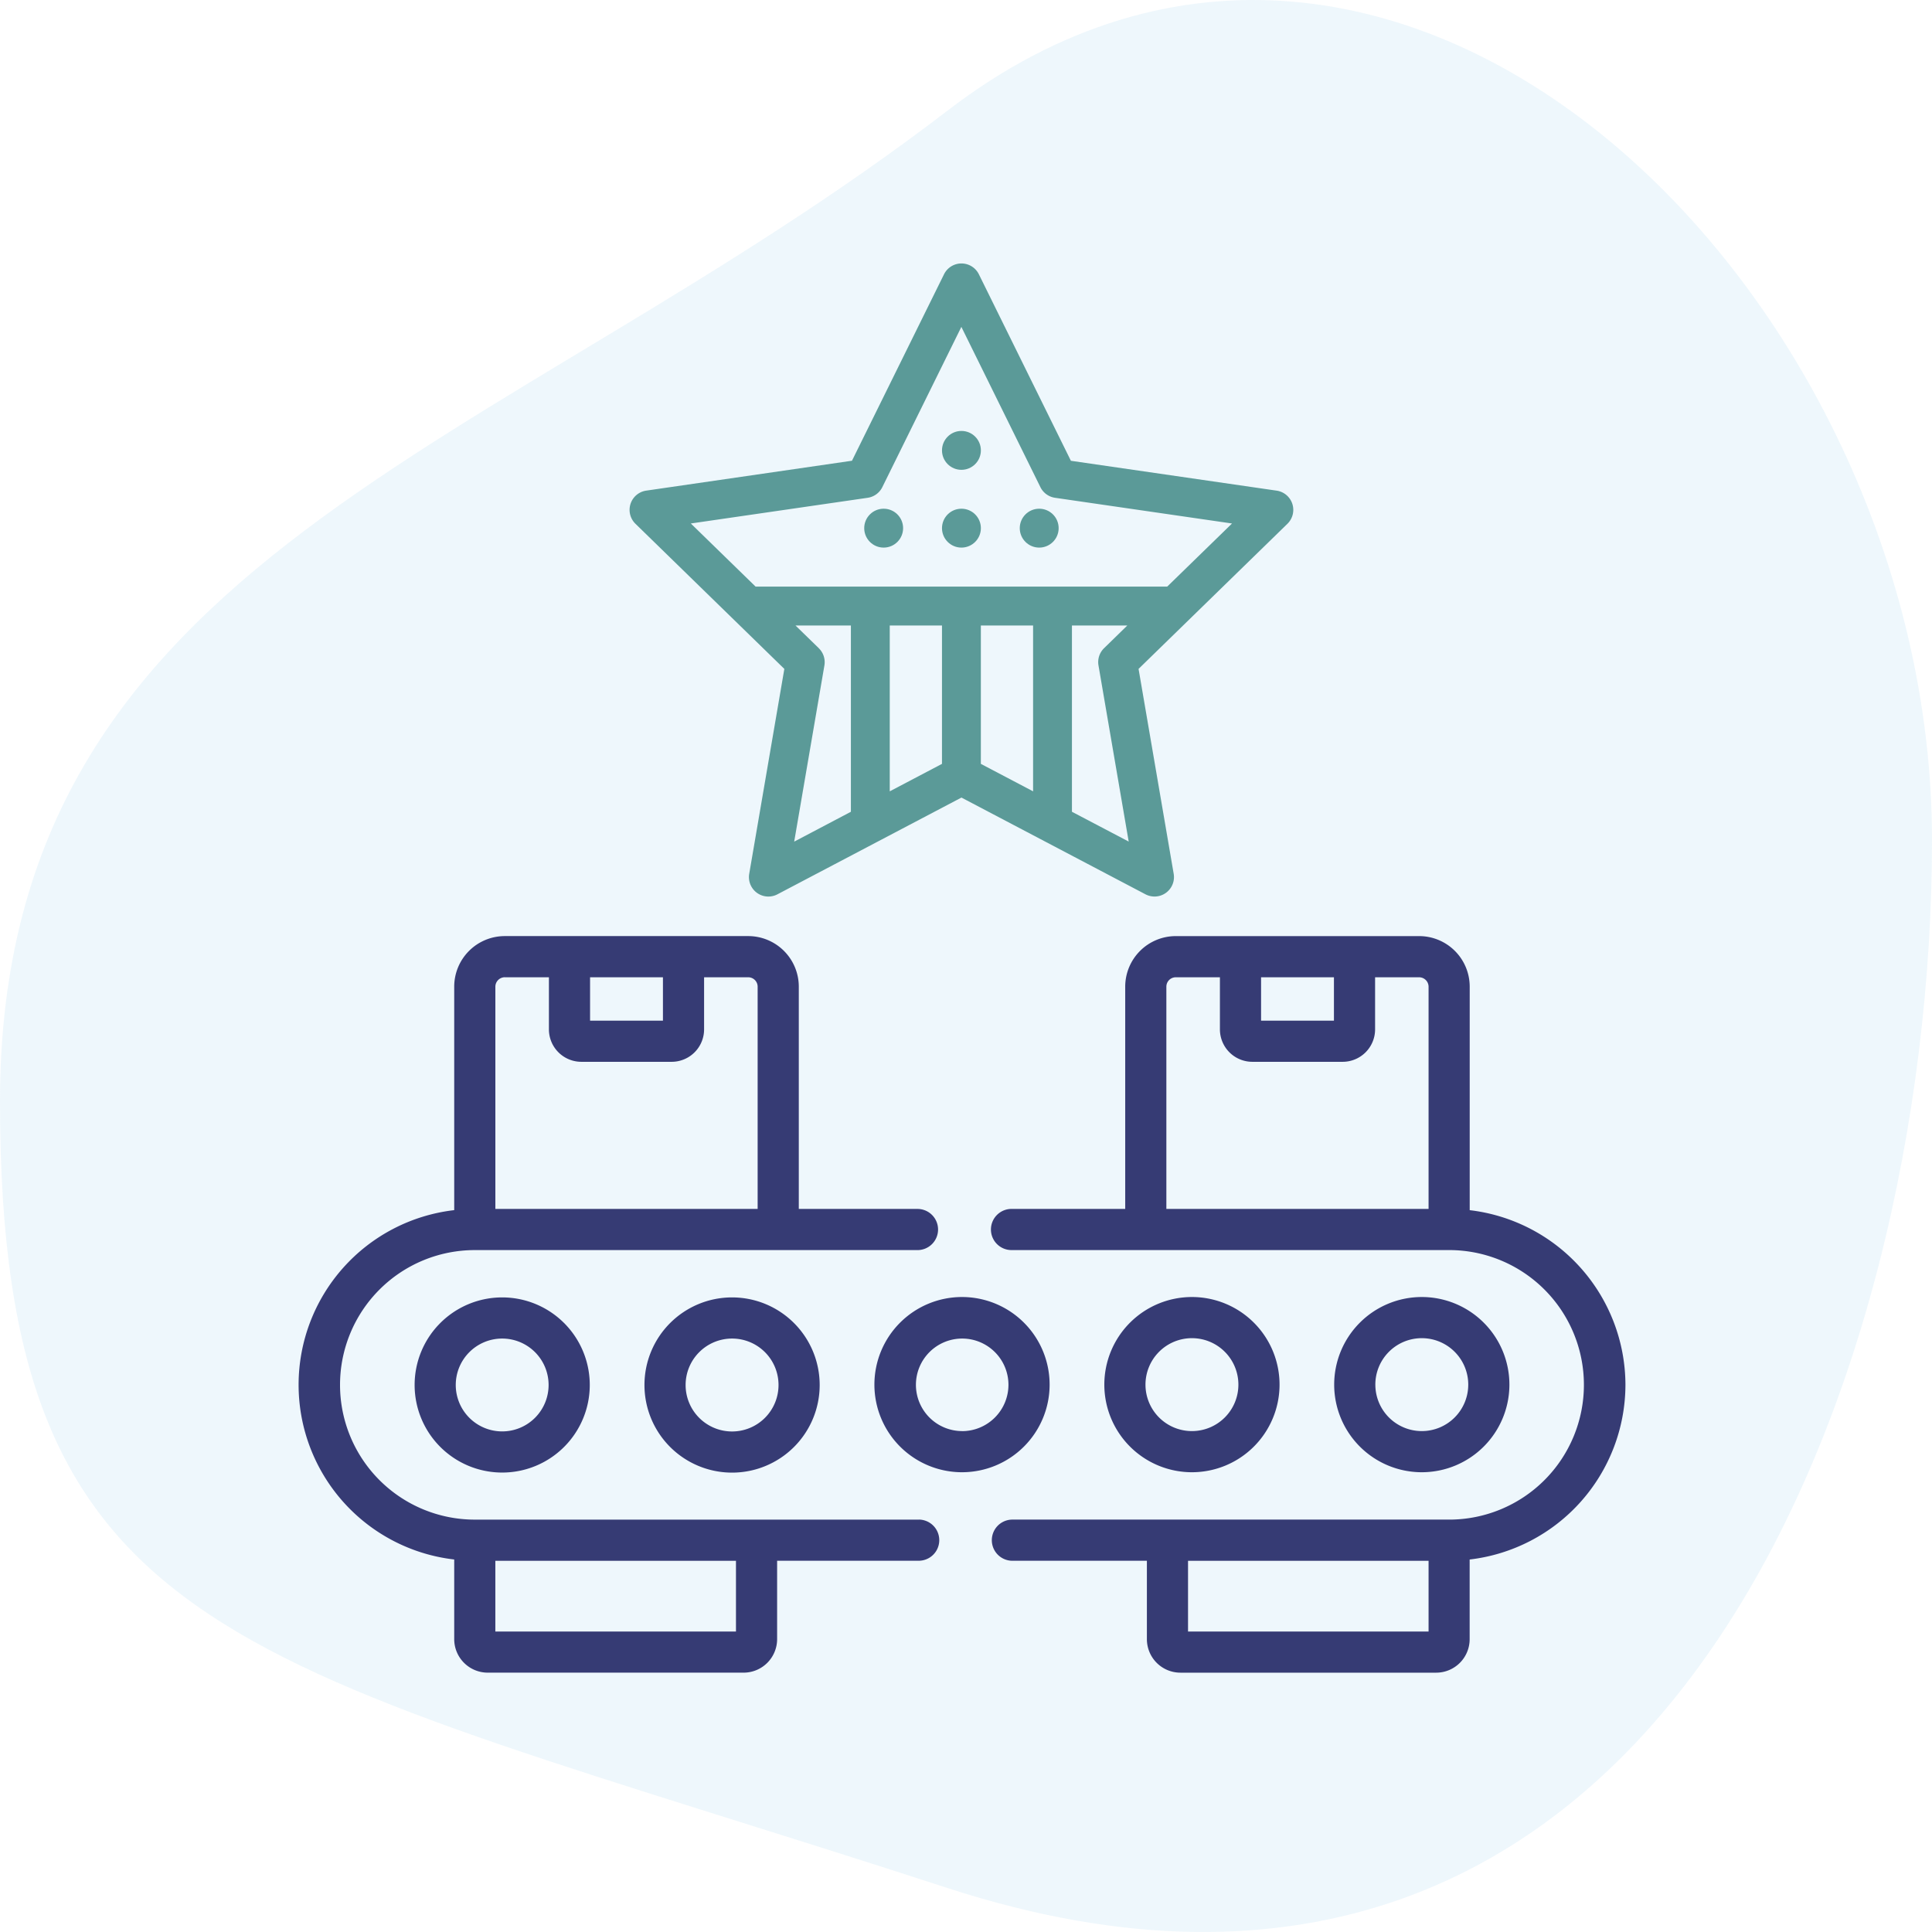
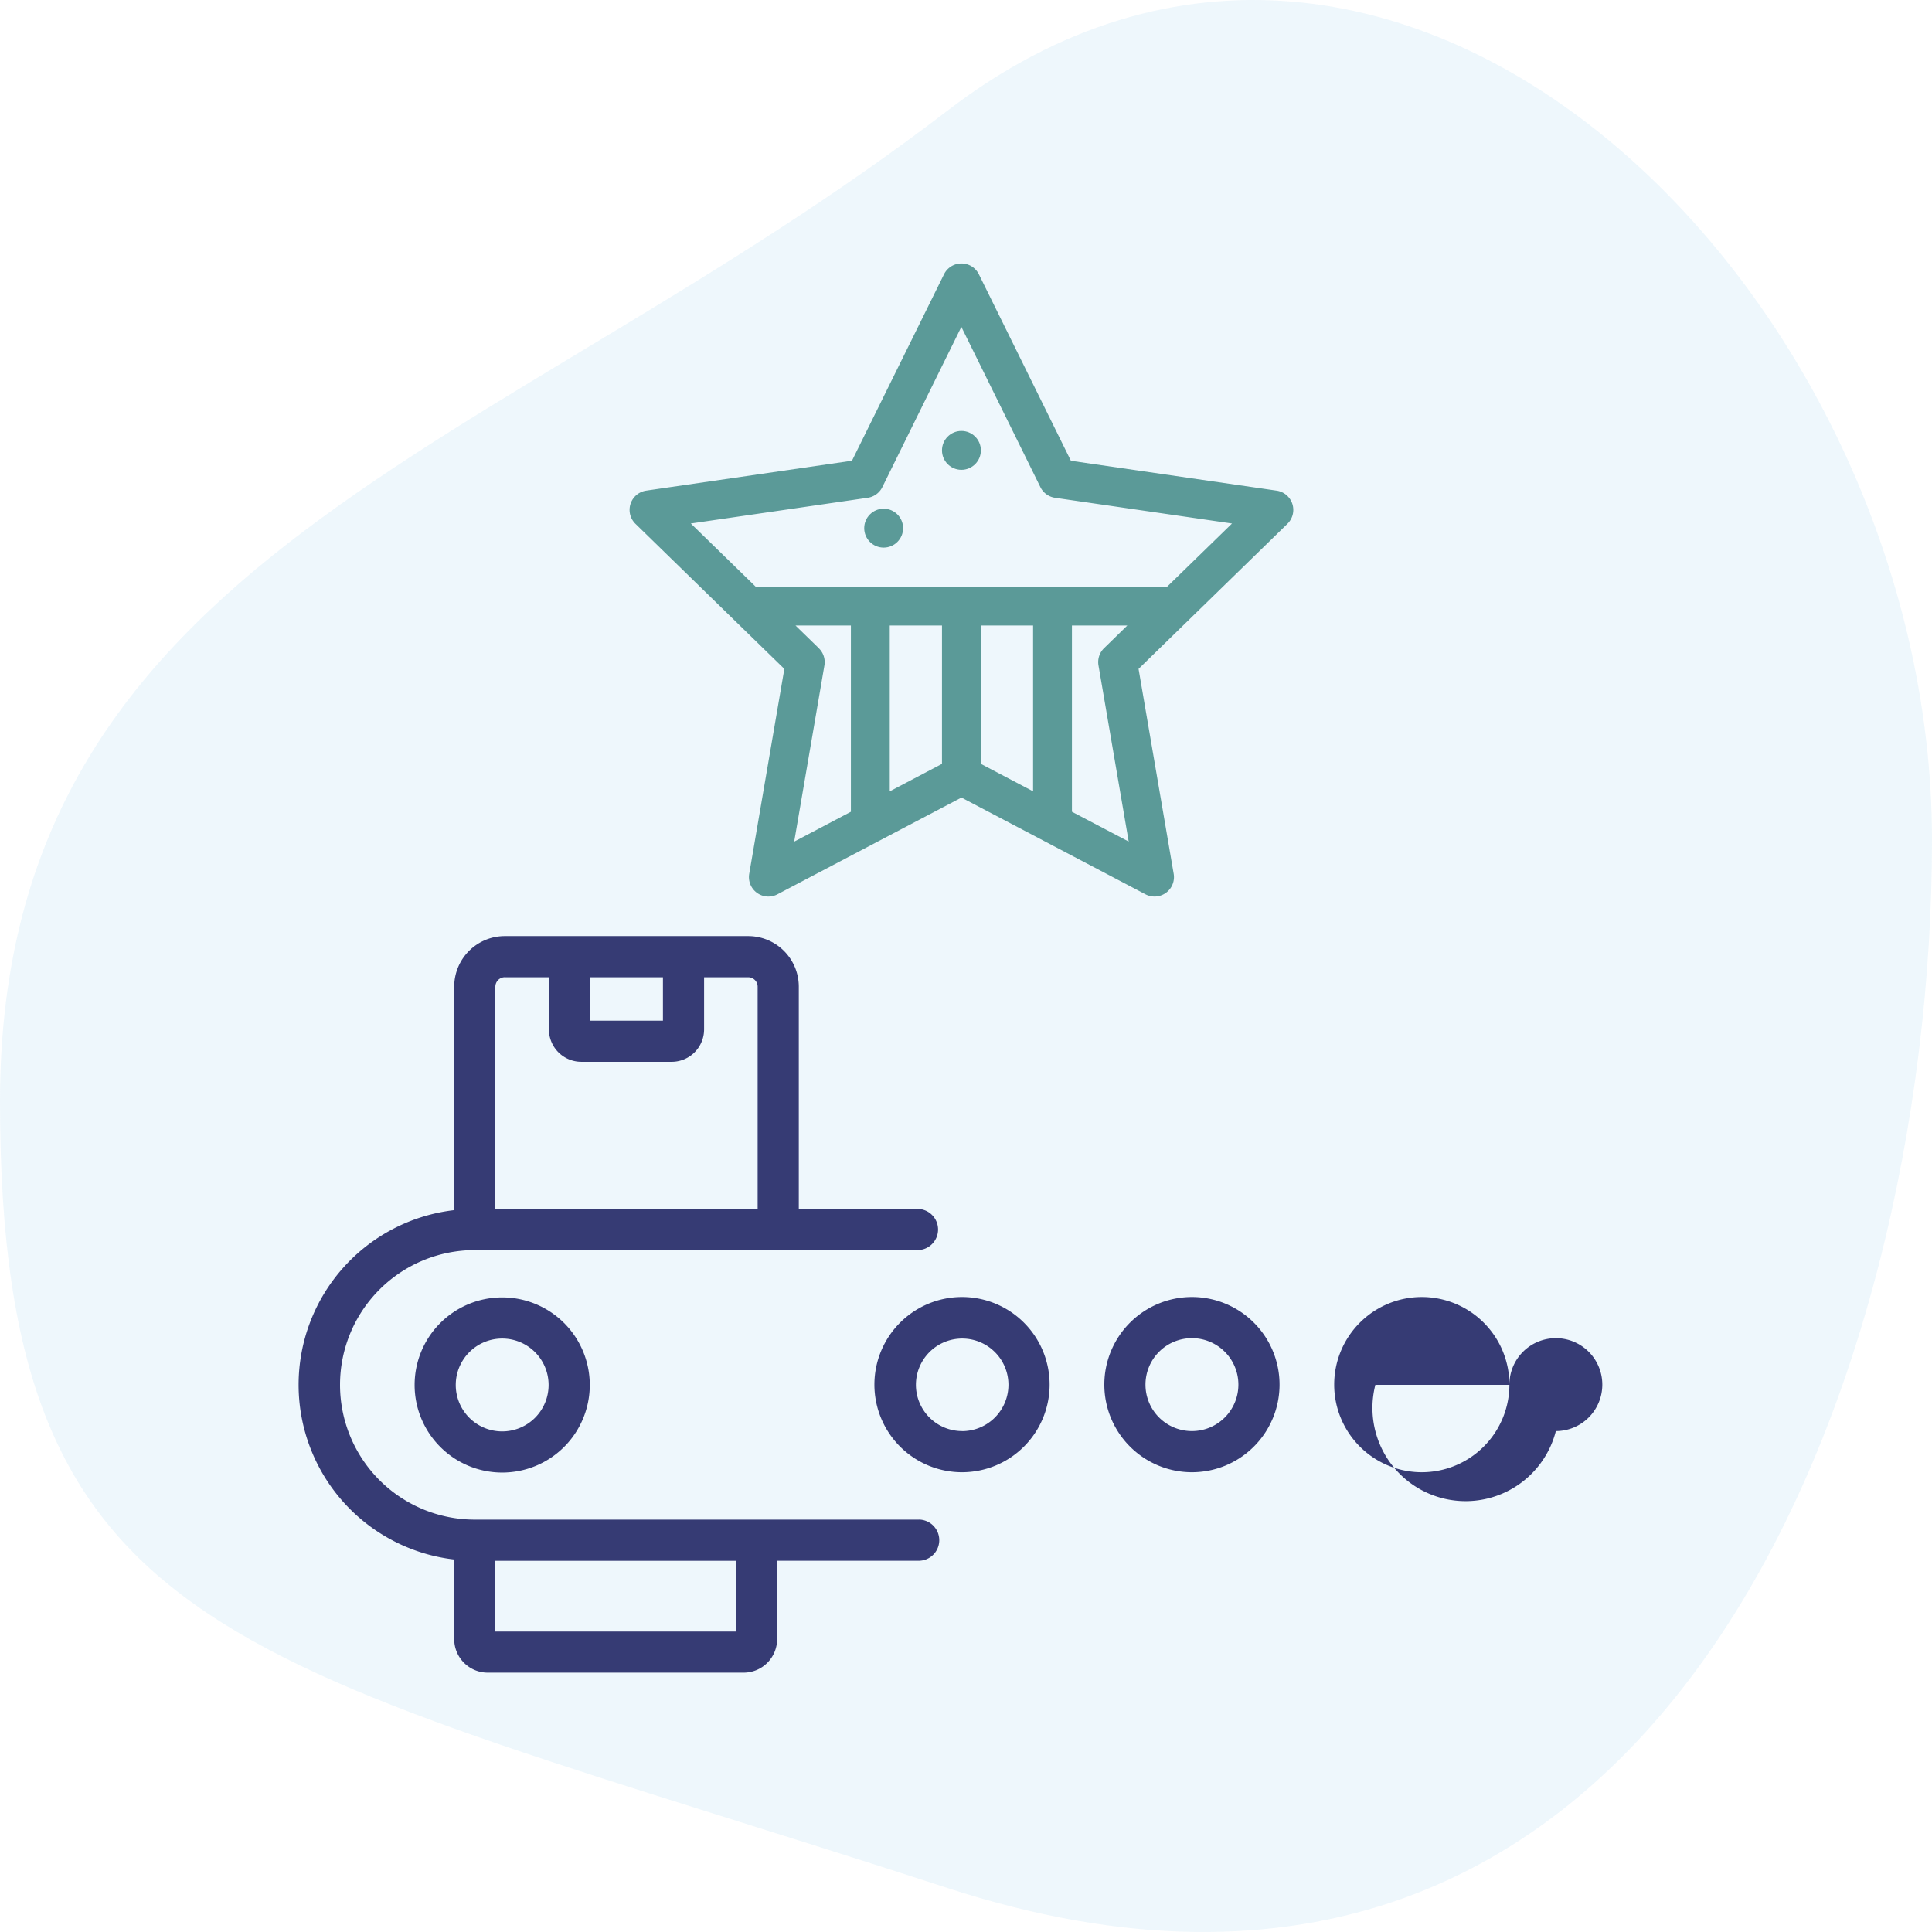
<svg xmlns="http://www.w3.org/2000/svg" width="110" height="110" viewBox="0 0 110 110">
  <g id="us-made" transform="translate(4726 -2885)">
    <path id="Path_58" data-name="Path 58" d="M53.962.047C79.61-19.638,110,10.427,110,41.586S94.435,114.434,53.962,101.26,0,87.625,0,56.466,28.314,19.731,53.962.047Z" transform="translate(-4726 2891.24)" fill="#aed8f2" opacity="0.2" />
    <g id="Group_158" data-name="Group 158" transform="translate(-40.001 -99.76)">
      <g id="manufacturing" transform="translate(-4669 3038.059)">
        <g id="Group_157" data-name="Group 157" transform="translate(0 0)">
-           <path id="Path_62" data-name="Path 62" d="M302.763,269.076a10.038,10.038,0,0,0-8.867-9.948V246.4a2.879,2.879,0,0,0-2.876-2.876H277.162a2.881,2.881,0,0,0-2.88,2.876v12.657h-6.439a1.172,1.172,0,1,0,0,2.343h24.882a7.673,7.673,0,1,1,0,15.346h-24.9a1.172,1.172,0,0,0,0,2.343h7.691v4.465a1.91,1.91,0,0,0,1.908,1.907h14.569a1.907,1.907,0,0,0,1.9-1.907v-4.536A10.035,10.035,0,0,0,302.763,269.076Zm-20.746-23.208h4.149v2.47h-4.149Zm-5.392.533a.536.536,0,0,1,.537-.533h2.512v2.968a1.848,1.848,0,0,0,1.846,1.845h5.143a1.847,1.847,0,0,0,1.846-1.845v-2.968h2.512a.54.54,0,0,1,.533.533v12.657H276.625Zm14.929,36.718H277.859V279.09h13.695Z" transform="translate(-227.216 -243.525)" fill="#363b74" />
          <path id="Path_63" data-name="Path 63" d="M49.519,276.748H24.211a7.673,7.673,0,1,1,0-15.346H49.381a1.172,1.172,0,1,0,0-2.343H42.658V246.4a2.881,2.881,0,0,0-2.88-2.876H25.919a2.881,2.881,0,0,0-2.88,2.876v12.727a10.012,10.012,0,0,0,0,19.891v4.536a1.91,1.91,0,0,0,1.908,1.907H39.516a1.91,1.91,0,0,0,1.908-1.907v-4.465h8.094a1.172,1.172,0,0,0,0-2.343ZM30.774,245.869h4.149v2.47H30.774Zm-4.855,0h2.512v2.968a1.848,1.848,0,0,0,1.846,1.845H35.42a1.847,1.847,0,0,0,1.846-1.845v-2.968h2.512a.536.536,0,0,1,.537.533v12.657H25.382V246.4a.542.542,0,0,1,.537-.533ZM39.081,283.12h-13.7v-4.029h13.7Z" transform="translate(-14.177 -243.526)" fill="#363b74" />
-           <path id="Path_64" data-name="Path 64" d="M401.632,380.2a4.988,4.988,0,1,0-4.988,4.975A4.989,4.989,0,0,0,401.632,380.2Zm-7.633,0a2.645,2.645,0,1,1,2.645,2.632A2.644,2.644,0,0,1,394,380.2Z" transform="translate(-332.692 -354.651)" fill="#363b74" />
+           <path id="Path_64" data-name="Path 64" d="M401.632,380.2a4.988,4.988,0,1,0-4.988,4.975A4.989,4.989,0,0,0,401.632,380.2Za2.645,2.645,0,1,1,2.645,2.632A2.644,2.644,0,0,1,394,380.2Z" transform="translate(-332.692 -354.651)" fill="#363b74" />
          <path id="Path_65" data-name="Path 65" d="M317.852,380.2a4.988,4.988,0,1,0-4.988,4.975A4.989,4.989,0,0,0,317.852,380.2Zm-7.633,0a2.645,2.645,0,1,1,2.645,2.632A2.644,2.644,0,0,1,310.219,380.2Z" transform="translate(-261.999 -354.651)" fill="#363b74" />
          <path id="Path_66" data-name="Path 66" d="M234.044,380.2a4.988,4.988,0,1,0-4.988,4.975A4.989,4.989,0,0,0,234.044,380.2Zm-4.988,2.632A2.634,2.634,0,1,1,231.7,380.2,2.642,2.642,0,0,1,229.056,382.835Z" transform="translate(-191.282 -354.651)" fill="#363b74" />
-           <path id="Path_67" data-name="Path 67" d="M140.259,380.2a4.988,4.988,0,1,0,4.988-4.979A4.987,4.987,0,0,0,140.259,380.2Zm7.633,0a2.645,2.645,0,1,1-2.645-2.636A2.642,2.642,0,0,1,147.892,380.2Z" transform="translate(-120.565 -354.651)" fill="#363b74" />
          <path id="Path_68" data-name="Path 68" d="M56.479,380.2a4.986,4.986,0,1,0,4.984-4.979A4.985,4.985,0,0,0,56.479,380.2Zm7.628,0a2.643,2.643,0,1,1-2.645-2.636A2.642,2.642,0,0,1,64.107,380.2Z" transform="translate(-49.871 -354.651)" fill="#363b74" />
        </g>
      </g>
      <g id="cultures" transform="translate(-4650.153 2999.76)">
-         <circle id="Ellipse_13" data-name="Ellipse 13" cx="1.107" cy="1.107" r="1.107" transform="translate(17.787 13.964)" fill="#5b9a98" />
-         <circle id="Ellipse_14" data-name="Ellipse 14" cx="1.107" cy="1.107" r="1.107" transform="translate(22.215 13.964)" fill="#5b9a98" />
        <circle id="Ellipse_15" data-name="Ellipse 15" cx="1.107" cy="1.107" r="1.107" transform="translate(13.359 13.964)" fill="#5b9a98" />
        <circle id="Ellipse_16" data-name="Ellipse 16" cx="1.107" cy="1.107" r="1.107" transform="translate(17.787 9.536)" fill="#5b9a98" />
        <path id="Path_71" data-name="Path 71" d="M37.734,25.483a1.107,1.107,0,0,0-.894-.753l-11.714-1.7L19.887,12.412a1.107,1.107,0,0,0-1.985,0L12.662,23.027.948,24.729a1.107,1.107,0,0,0-.614,1.888L8.811,34.88l-2,11.667a1.107,1.107,0,0,0,1.606,1.167l10.478-5.509,10.478,5.508a1.107,1.107,0,0,0,1.606-1.167l-2-11.667,8.477-8.263A1.107,1.107,0,0,0,37.734,25.483ZM10.773,33.7,9.446,32.408H12.6V43.014l-3.228,1.7,1.72-10.03a1.107,1.107,0,0,0-.318-.98ZM20,32.408h2.974V41.85L20,40.287Zm-2.214,7.879L14.813,41.85V32.408h2.974Zm7.4,2.727V32.408h3.153L27.015,33.7a1.107,1.107,0,0,0-.318.98l1.72,10.03Zm5.424-12.82H7.175L3.486,26.6l10.07-1.463a1.107,1.107,0,0,0,.834-.606l4.5-9.125,4.5,9.125a1.107,1.107,0,0,0,.834.606L34.3,26.6Z" transform="translate(0 -11.795)" fill="#5b9a98" />
      </g>
    </g>
  </g>
</svg>